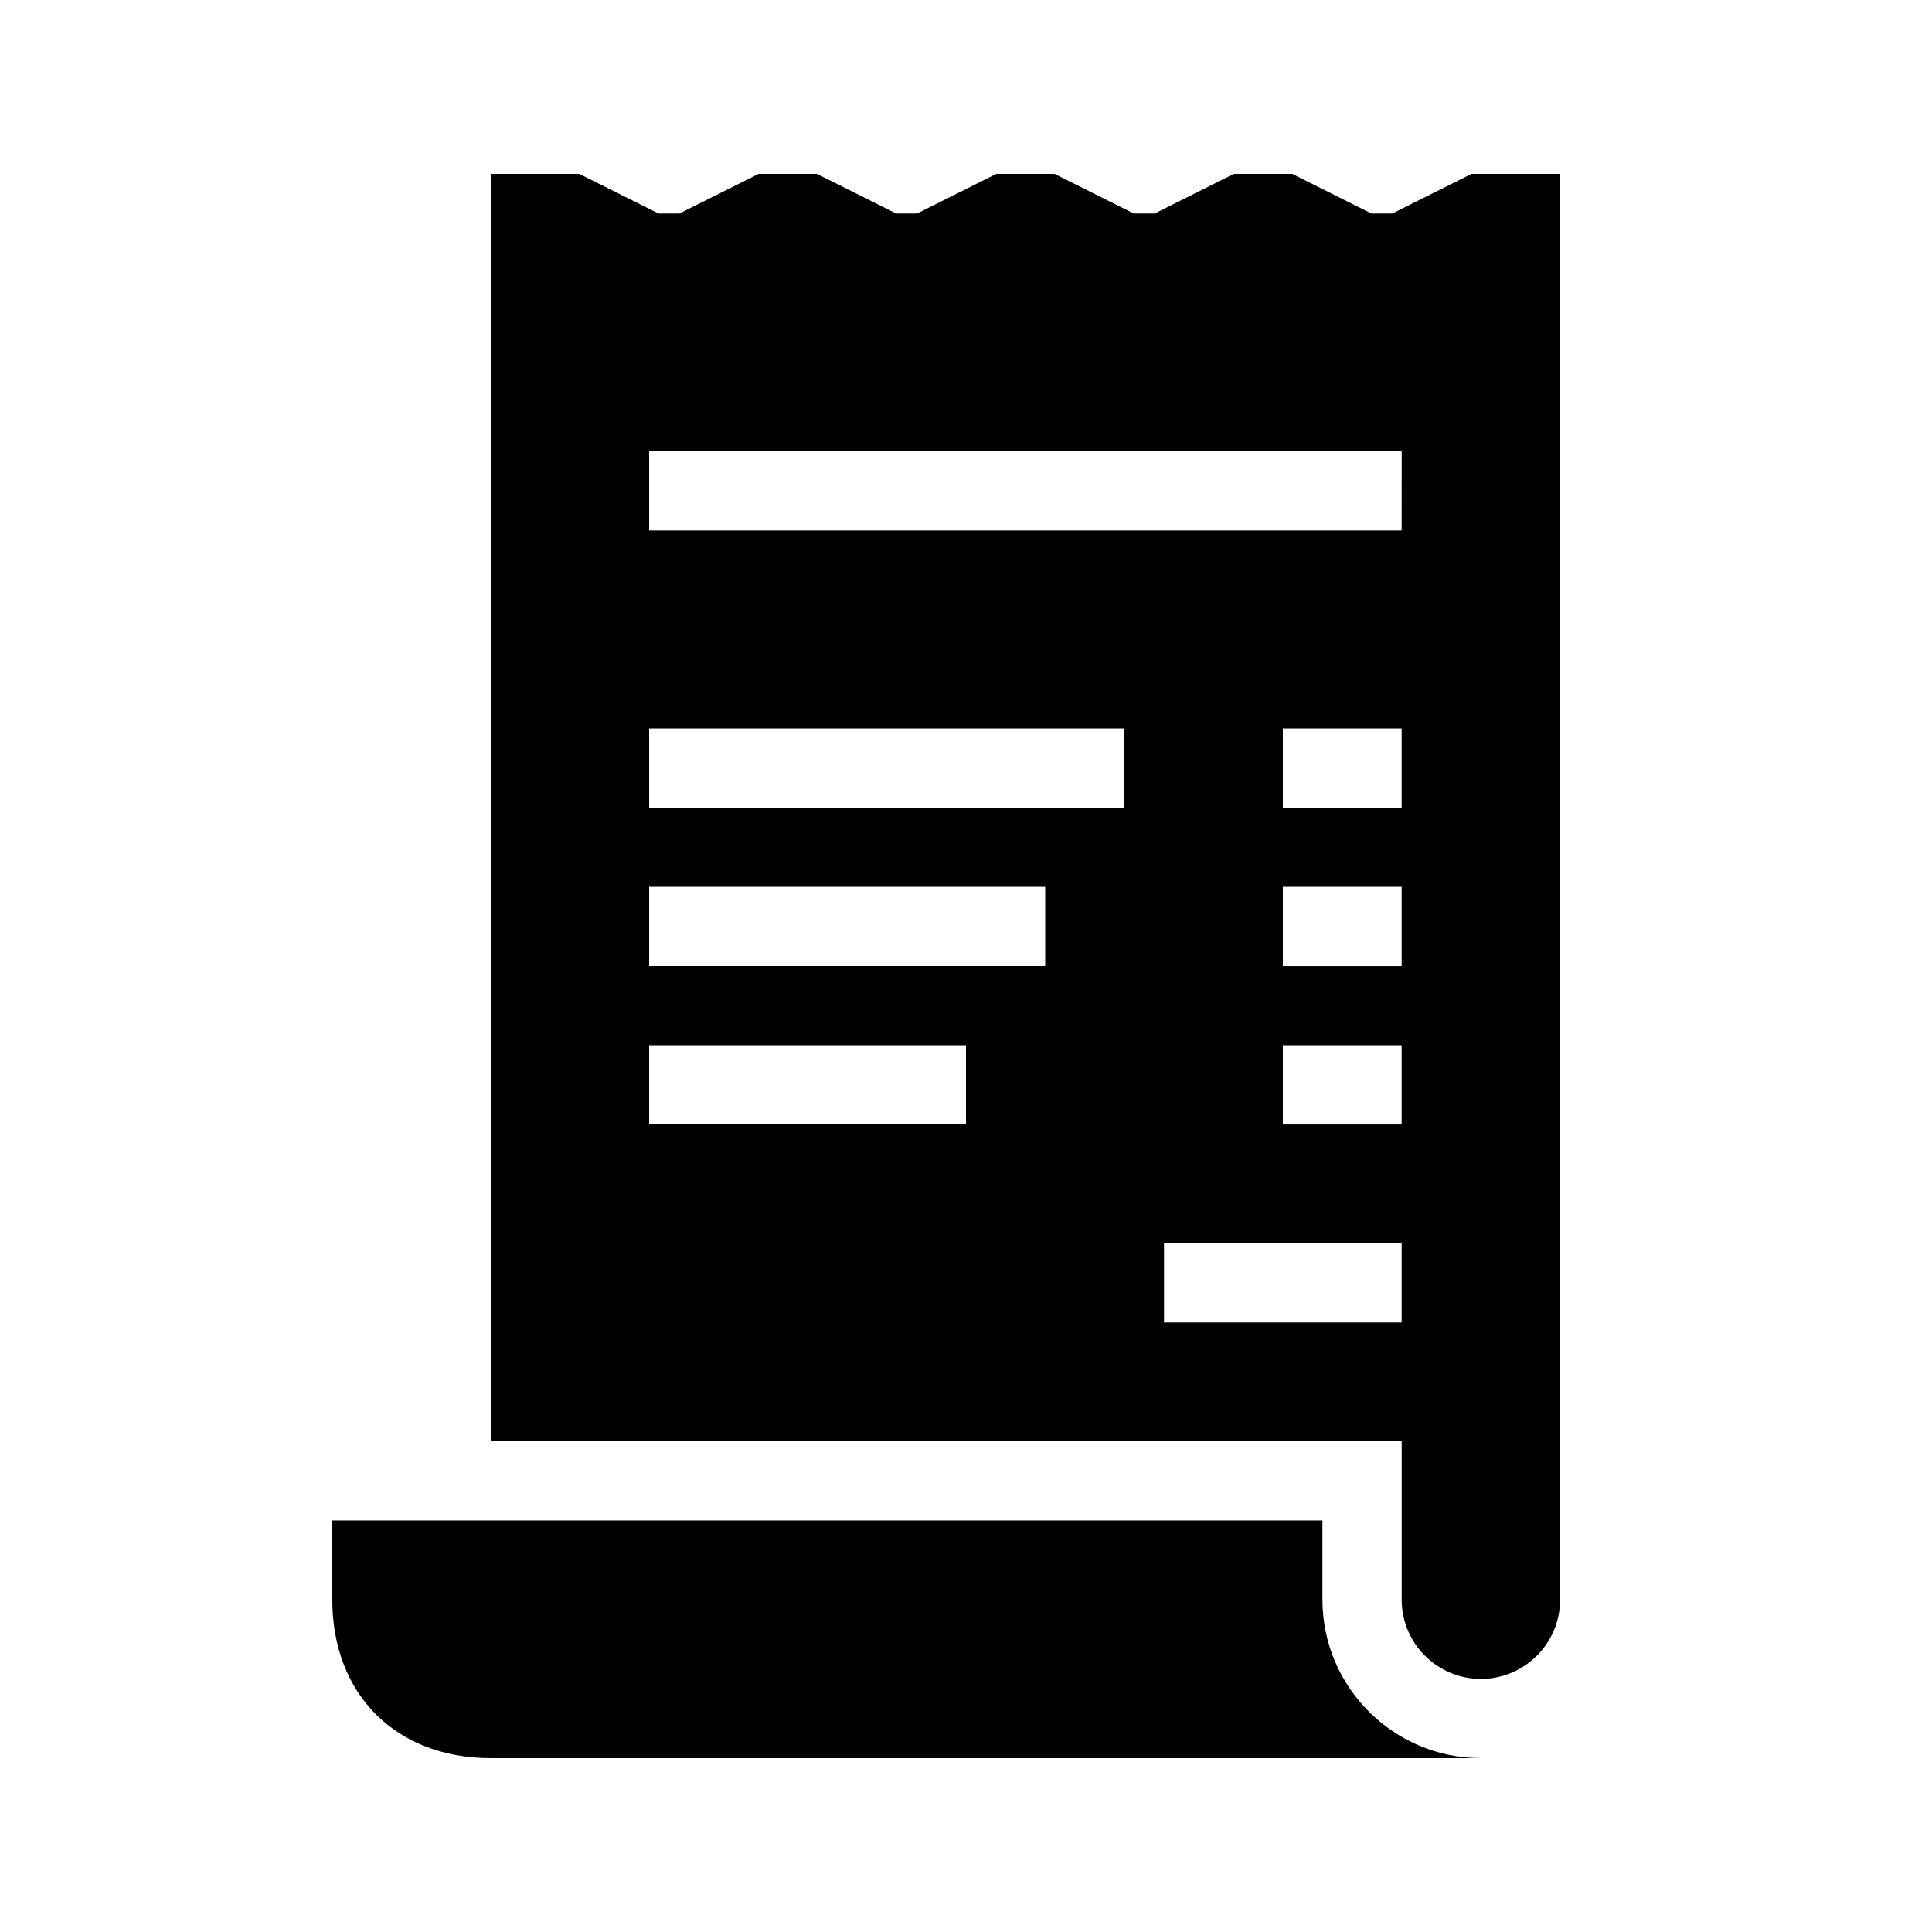
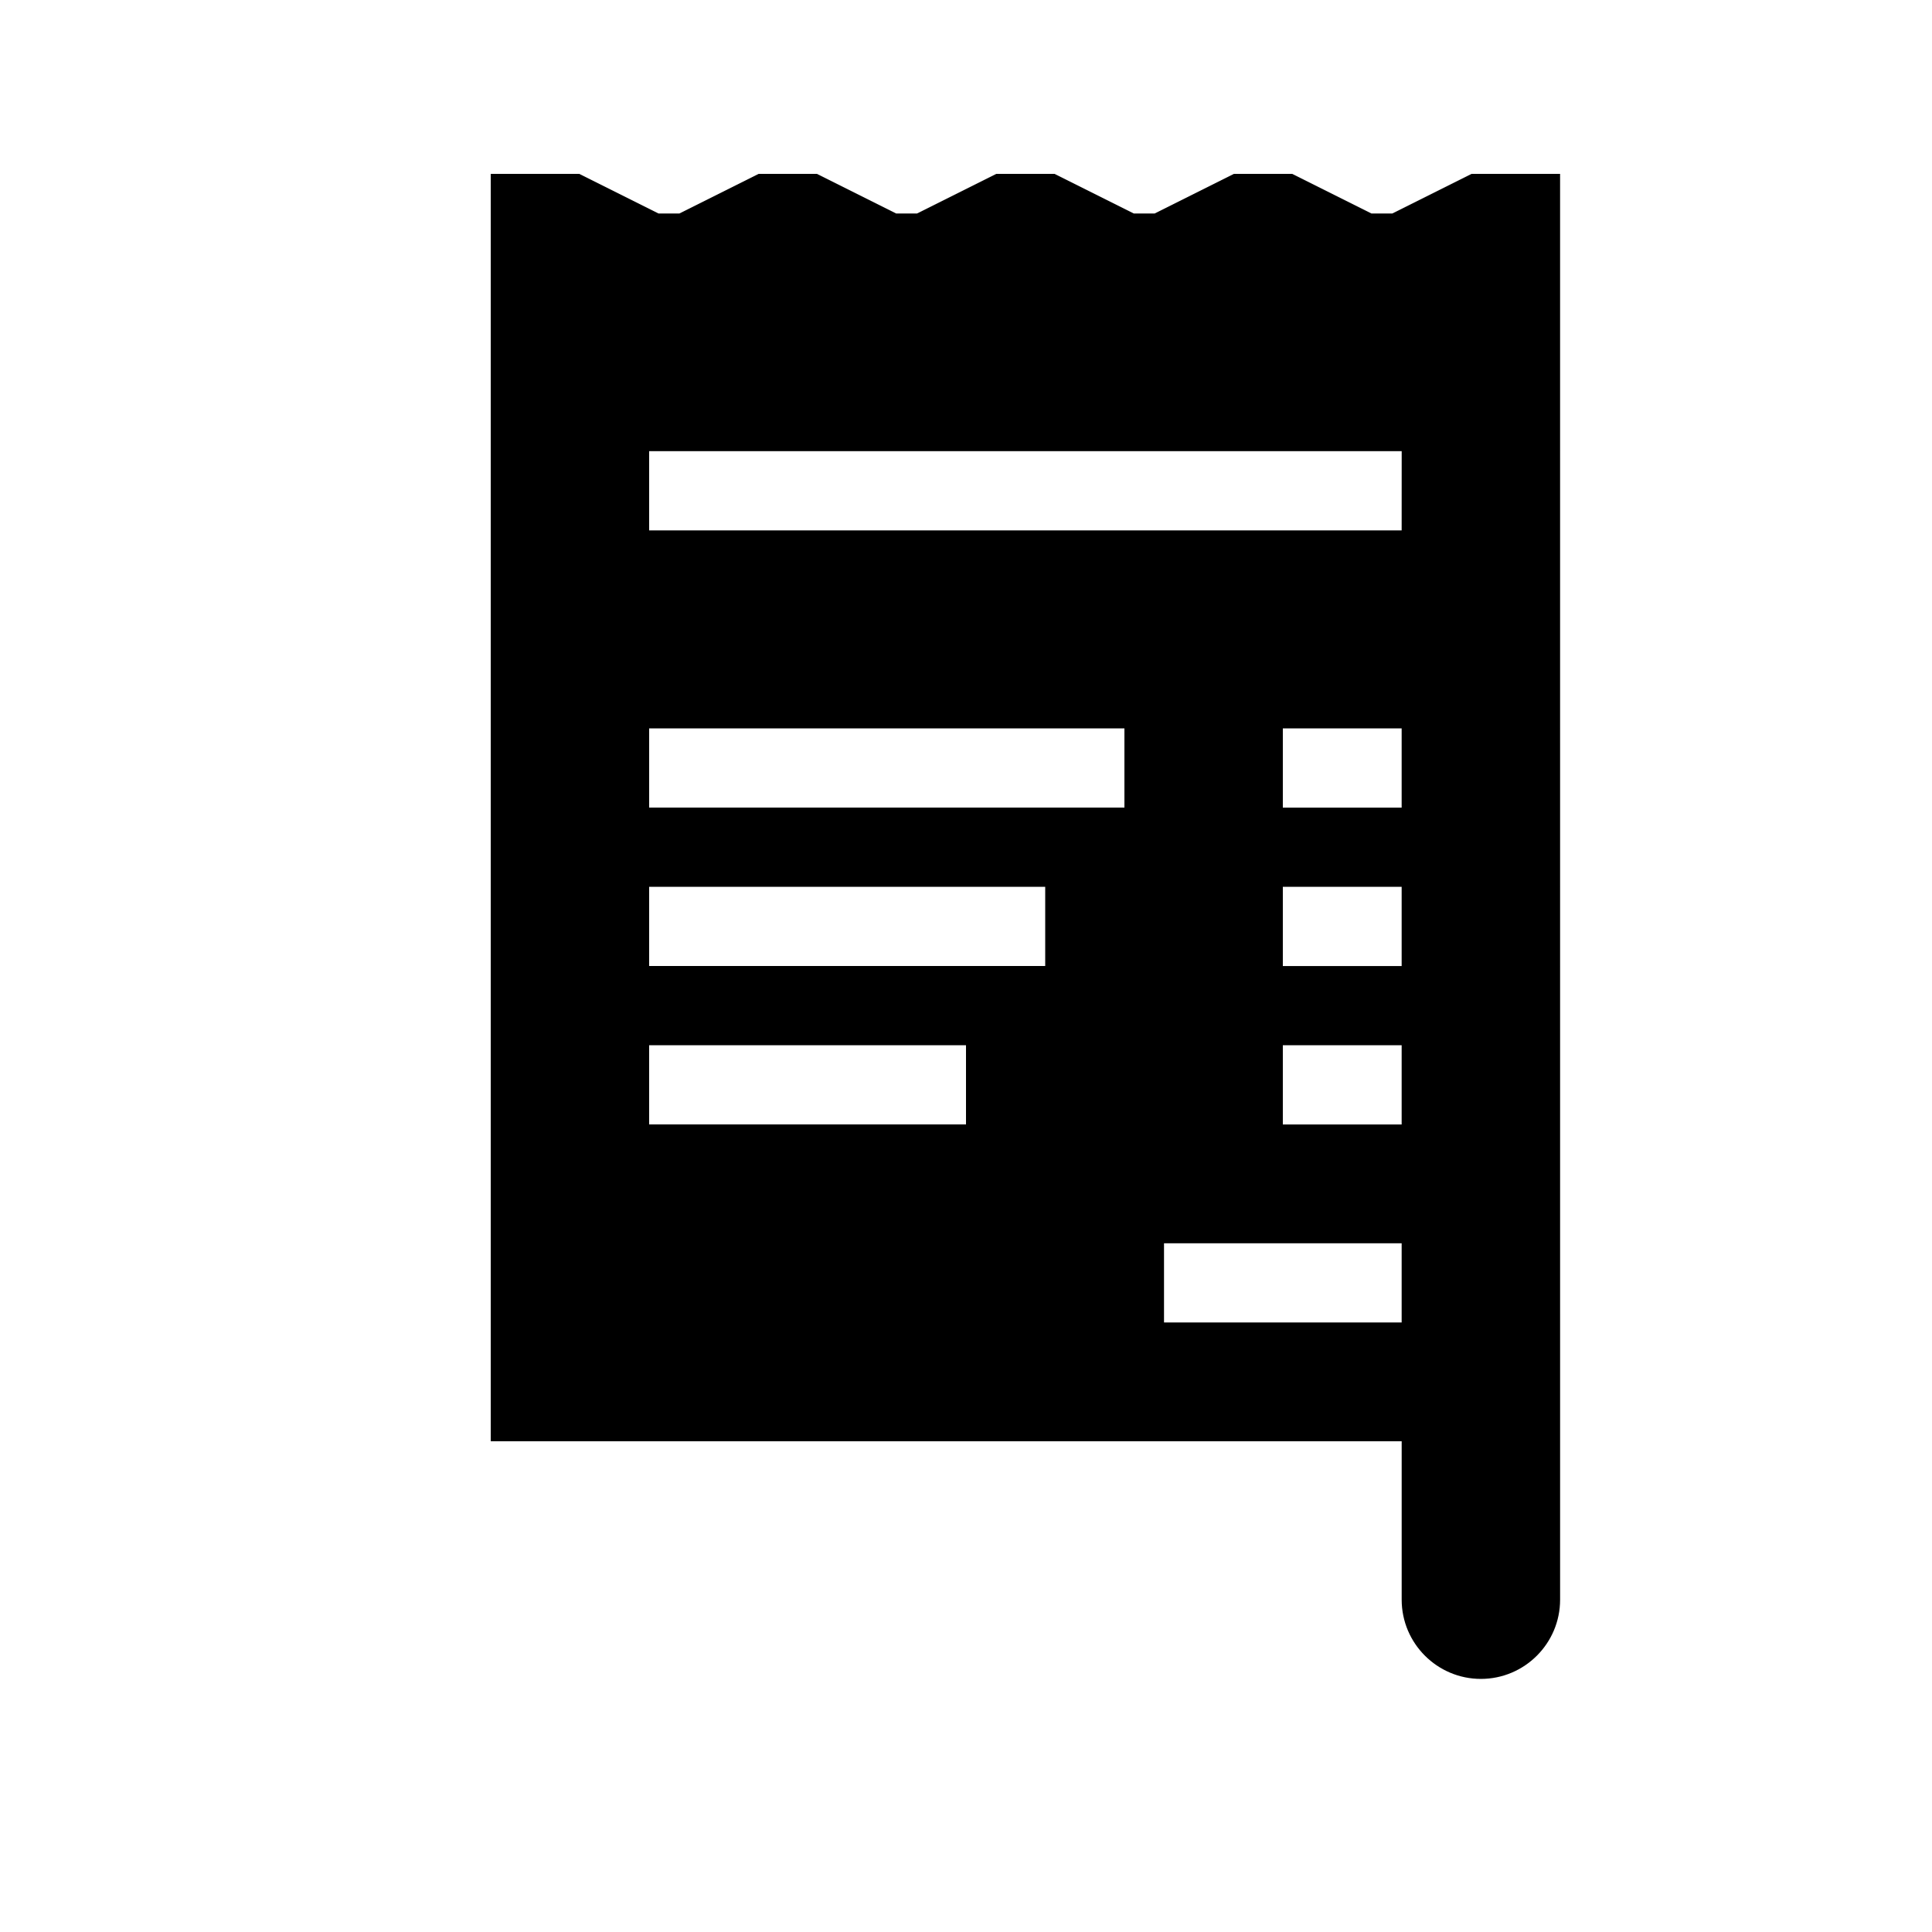
<svg xmlns="http://www.w3.org/2000/svg" fill="#000000" width="800px" height="800px" version="1.1" viewBox="144 144 512 512">
  <g>
-     <path d="m494.46 567.93v-20.992h-262.4v20.992c0 25.117 16.867 41.984 41.984 41.984h262.34 0.031c-23.133-0.02-41.953-18.852-41.953-41.984z" />
    <path d="m533.97 190.08-20.992 10.496h-5.543l-20.992-10.496h-15.449l-20.992 10.496h-5.543l-20.992-10.496h-15.449l-20.992 10.496h-5.543l-20.992-10.496h-15.449l-20.992 10.496h-5.543l-20.992-10.496h-23.465v335.87h241.41v41.984c0 11.578 9.414 20.992 20.992 20.992s20.992-9.414 20.992-20.992l-0.004-377.86zm-133.97 251.91h-83.969v-20.992h83.969zm20.992-41.984h-104.96v-20.992h104.96zm20.992-41.984h-125.95v-20.992h125.95zm73.469 136.45h-62.977v-20.992h62.977zm0-52.477h-31.488v-20.992h31.488zm0-41.984h-31.488v-20.992h31.488zm0-41.984h-31.488v-20.992h31.488zm0-73.473h-199.42v-20.992h199.43z" />
  </g>
</svg>